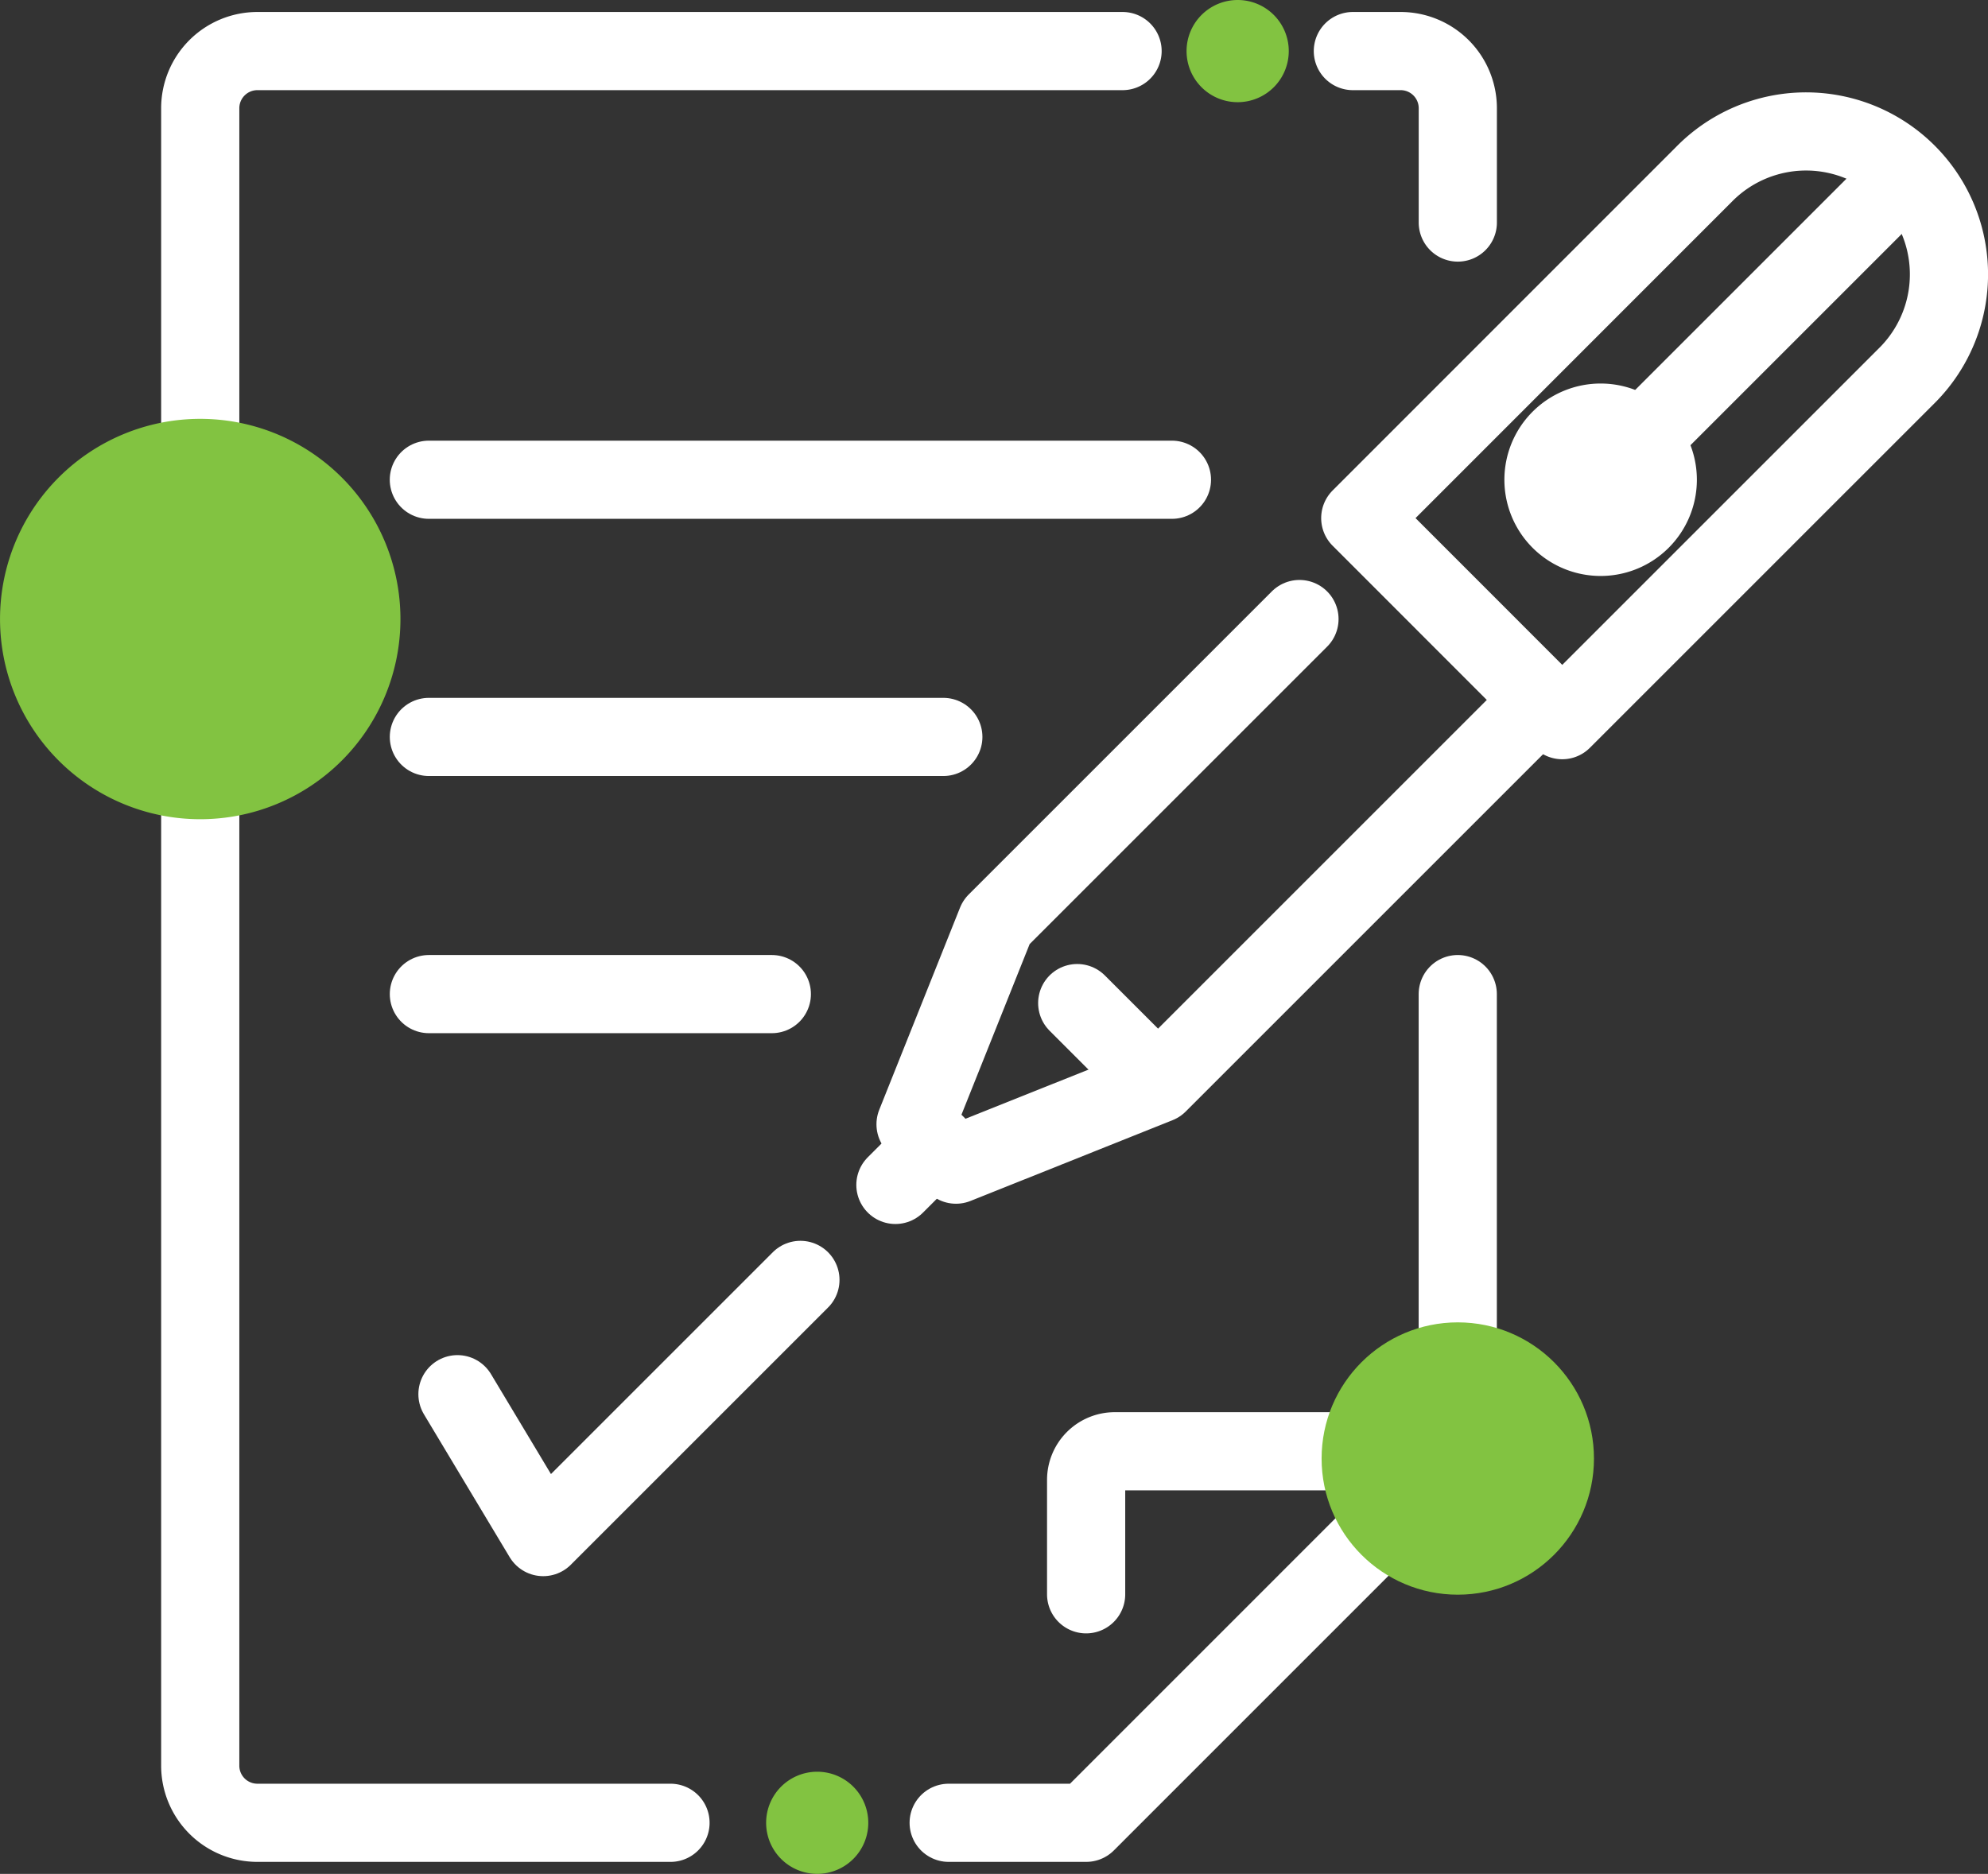
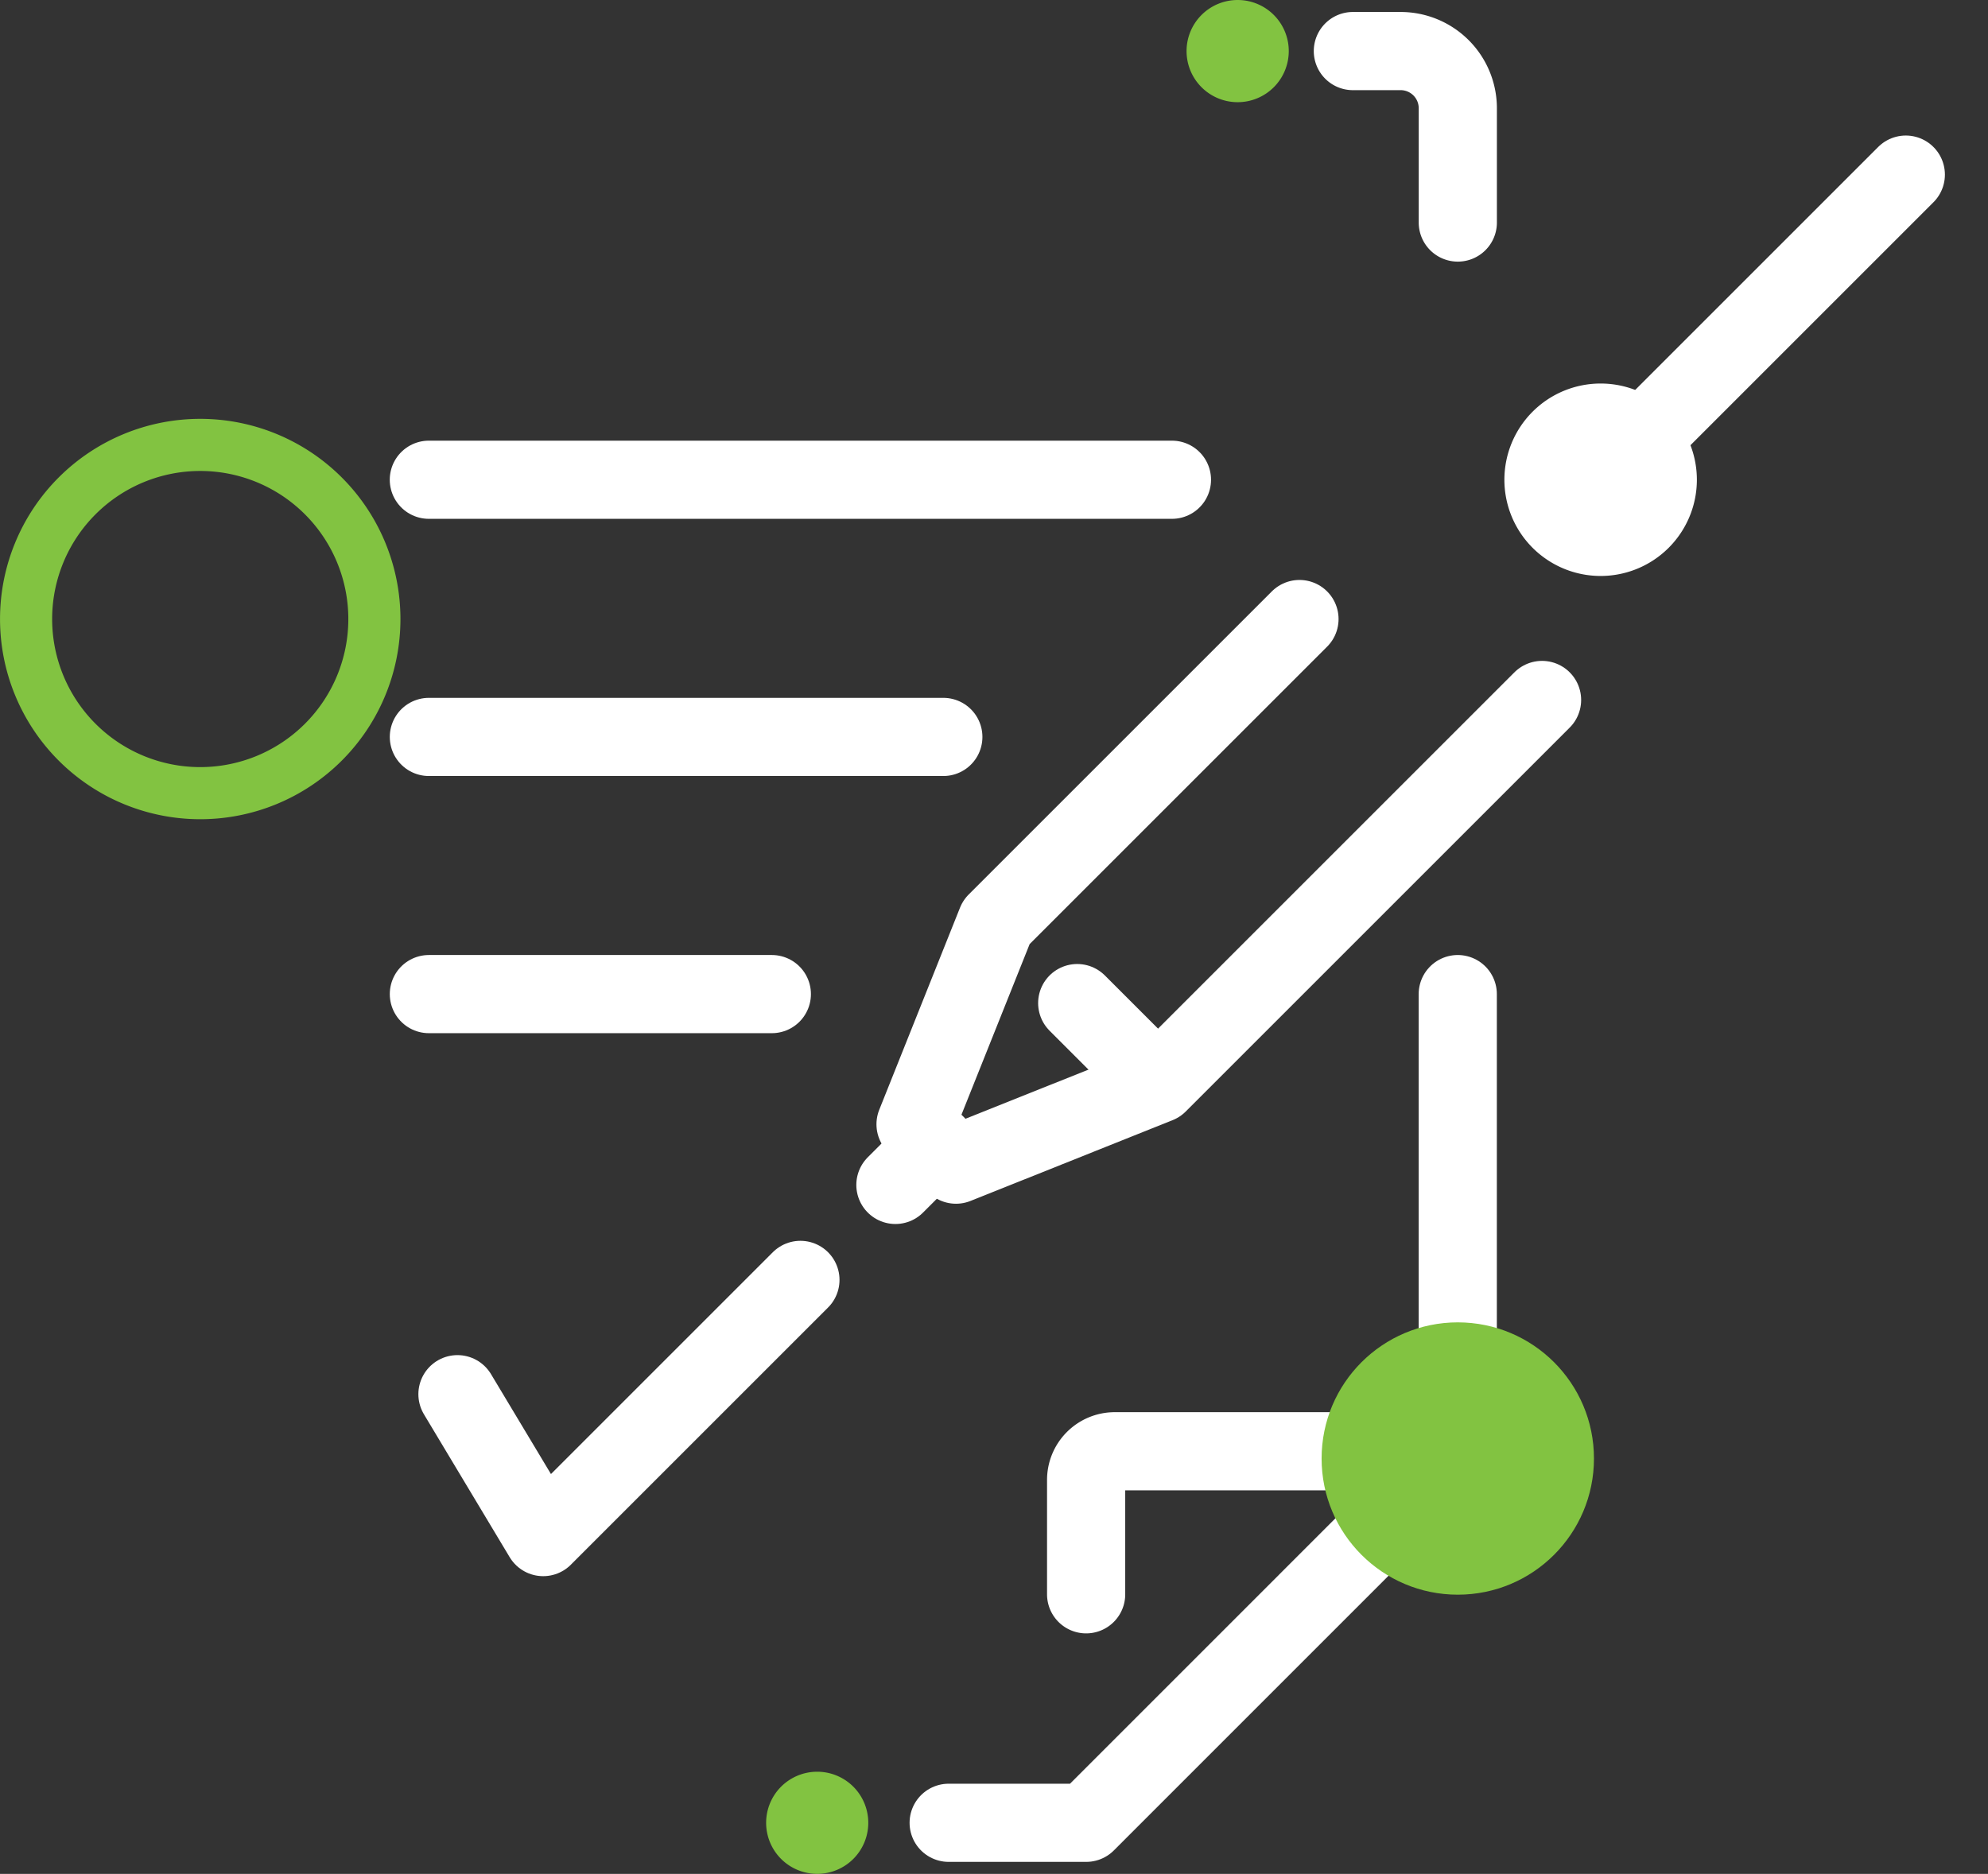
<svg xmlns="http://www.w3.org/2000/svg" width="76.289" height="71.921" viewBox="0 0 76.289 71.921">
  <rect x="0" y="0" width="76.289" height="71.921" fill="#333333" stroke="none" />
  <defs>
    <clipPath id="clip-path">
      <rect id="Rectangle_539" data-name="Rectangle 539" width="76.289" height="71.921" transform="translate(0 0)" fill="none" />
    </clipPath>
  </defs>
  <g id="Group_2496" data-name="Group 2496" transform="translate(0 0)">
    <g id="Group_2495" data-name="Group 2495" clip-path="url(#clip-path)">
      <path id="Path_39506" data-name="Path 39506" d="M51.916,1.96h1.833a2.194,2.194,0,0,1,2.194,2.194V8.541" fill="none" stroke="#fff" stroke-linecap="round" stroke-linejoin="round" stroke-width="3" />
-       <path id="Path_39507" data-name="Path 39507" d="M25.73,69.96H9.878a2.193,2.193,0,0,1-2.194-2.192V4.154A2.194,2.194,0,0,1,9.878,1.96h33.2" fill="none" stroke="#fff" stroke-linecap="round" stroke-linejoin="round" stroke-width="3" />
      <path id="Path_39508" data-name="Path 39508" d="M55.941,38.154V55.7L41.683,69.96H36.405" fill="none" stroke="#fff" stroke-linecap="round" stroke-linejoin="round" stroke-width="3" />
      <path id="Path_39509" data-name="Path 39509" d="M54.844,55.7H42.78a1.1,1.1,0,0,0-1.1,1.1V61.19" fill="none" stroke="#fff" stroke-linecap="round" stroke-linejoin="round" stroke-width="3" />
      <line id="Line_1214" data-name="Line 1214" x1="28.516" transform="translate(16.457 18.413)" fill="none" stroke="#fff" stroke-linecap="round" stroke-linejoin="round" stroke-width="3" />
      <line id="Line_1215" data-name="Line 1215" x1="19.742" transform="translate(16.458 28.284)" fill="none" stroke="#fff" stroke-linecap="round" stroke-linejoin="round" stroke-width="3" />
      <line id="Line_1216" data-name="Line 1216" x2="13.161" transform="translate(16.458 38.154)" fill="none" stroke="#fff" stroke-linecap="round" stroke-linejoin="round" stroke-width="3" />
      <path id="Path_39510" data-name="Path 39510" d="M17.555,53.51l3.29,5.484,9.871-9.871" fill="none" stroke="#fff" stroke-linecap="round" stroke-linejoin="round" stroke-width="3" />
-       <path id="Path_39511" data-name="Path 39511" d="M59.951,27.64,52.2,19.885,65.381,6.7a5.484,5.484,0,1,1,7.847,7.663l-.092.092Z" fill="none" stroke="#fff" stroke-linecap="round" stroke-linejoin="round" stroke-width="3" />
      <path id="Path_39512" data-name="Path 39512" d="M59.176,26.865,44.441,41.6l-7.755,3.1-1.552-1.55,3.1-7.758L49.867,23.759" fill="none" stroke="#fff" stroke-linecap="round" stroke-linejoin="round" stroke-width="3" />
      <line id="Line_1217" data-name="Line 1217" x2="2.326" y2="2.326" transform="translate(41.338 38.499)" fill="none" stroke="#fff" stroke-linecap="round" stroke-linejoin="round" stroke-width="3" />
      <line id="Line_1218" data-name="Line 1218" x1="1.551" y2="1.551" transform="translate(34.361 43.927)" fill="none" stroke="#fff" stroke-linecap="round" stroke-linejoin="round" stroke-width="3" />
      <line id="Line_1219" data-name="Line 1219" x1="11.633" y2="11.633" transform="translate(61.502 6.702)" fill="none" stroke="#fff" stroke-linecap="round" stroke-linejoin="round" stroke-width="3" />
      <path id="Path_39513" data-name="Path 39513" d="M62.975,19.963a2.193,2.193,0,1,1,0-3.1h0a2.192,2.192,0,0,1,0,3.1" fill="none" stroke="#fff" stroke-linecap="round" stroke-linejoin="round" stroke-width="3" />
      <path id="Path_39514" data-name="Path 39514" d="M60.168,55.979a4.226,4.226,0,1,1-4.226-4.226,4.226,4.226,0,0,1,4.226,4.226" fill="#82c341" />
      <circle id="Ellipse_20" data-name="Ellipse 20" cx="4.226" cy="4.226" r="4.226" transform="translate(51.716 51.753)" fill="none" stroke="#82c341" stroke-miterlimit="10" stroke-width="2" />
-       <path id="Path_39515" data-name="Path 39515" d="M14.367,23.759a6.683,6.683,0,1,1-6.683-6.683,6.683,6.683,0,0,1,6.683,6.683" fill="#82c341" />
      <path id="Path_39516" data-name="Path 39516" d="M14.367,23.759a6.683,6.683,0,1,1-6.683-6.683A6.683,6.683,0,0,1,14.367,23.759Z" fill="none" stroke="#82c341" stroke-miterlimit="10" stroke-width="2" />
      <path id="Path_39517" data-name="Path 39517" d="M32.32,69.96a.96.96,0,1,1-.96-.96.96.96,0,0,1,.96.96" fill="#82c341" />
      <path id="Path_39518" data-name="Path 39518" d="M32.32,69.96a.96.96,0,1,1-.96-.96A.96.96,0,0,1,32.32,69.96Z" fill="none" stroke="#82c341" stroke-linecap="round" stroke-linejoin="round" stroke-width="2" />
      <path id="Path_39519" data-name="Path 39519" d="M48.456,1.96A.961.961,0,1,1,47.5,1a.96.96,0,0,1,.96.96" fill="#82c341" />
      <path id="Path_39520" data-name="Path 39520" d="M48.456,1.96A.961.961,0,1,1,47.5,1,.96.96,0,0,1,48.456,1.96Z" fill="none" stroke="#82c341" stroke-linecap="round" stroke-linejoin="round" stroke-width="2" />
    </g>
  </g>
</svg>